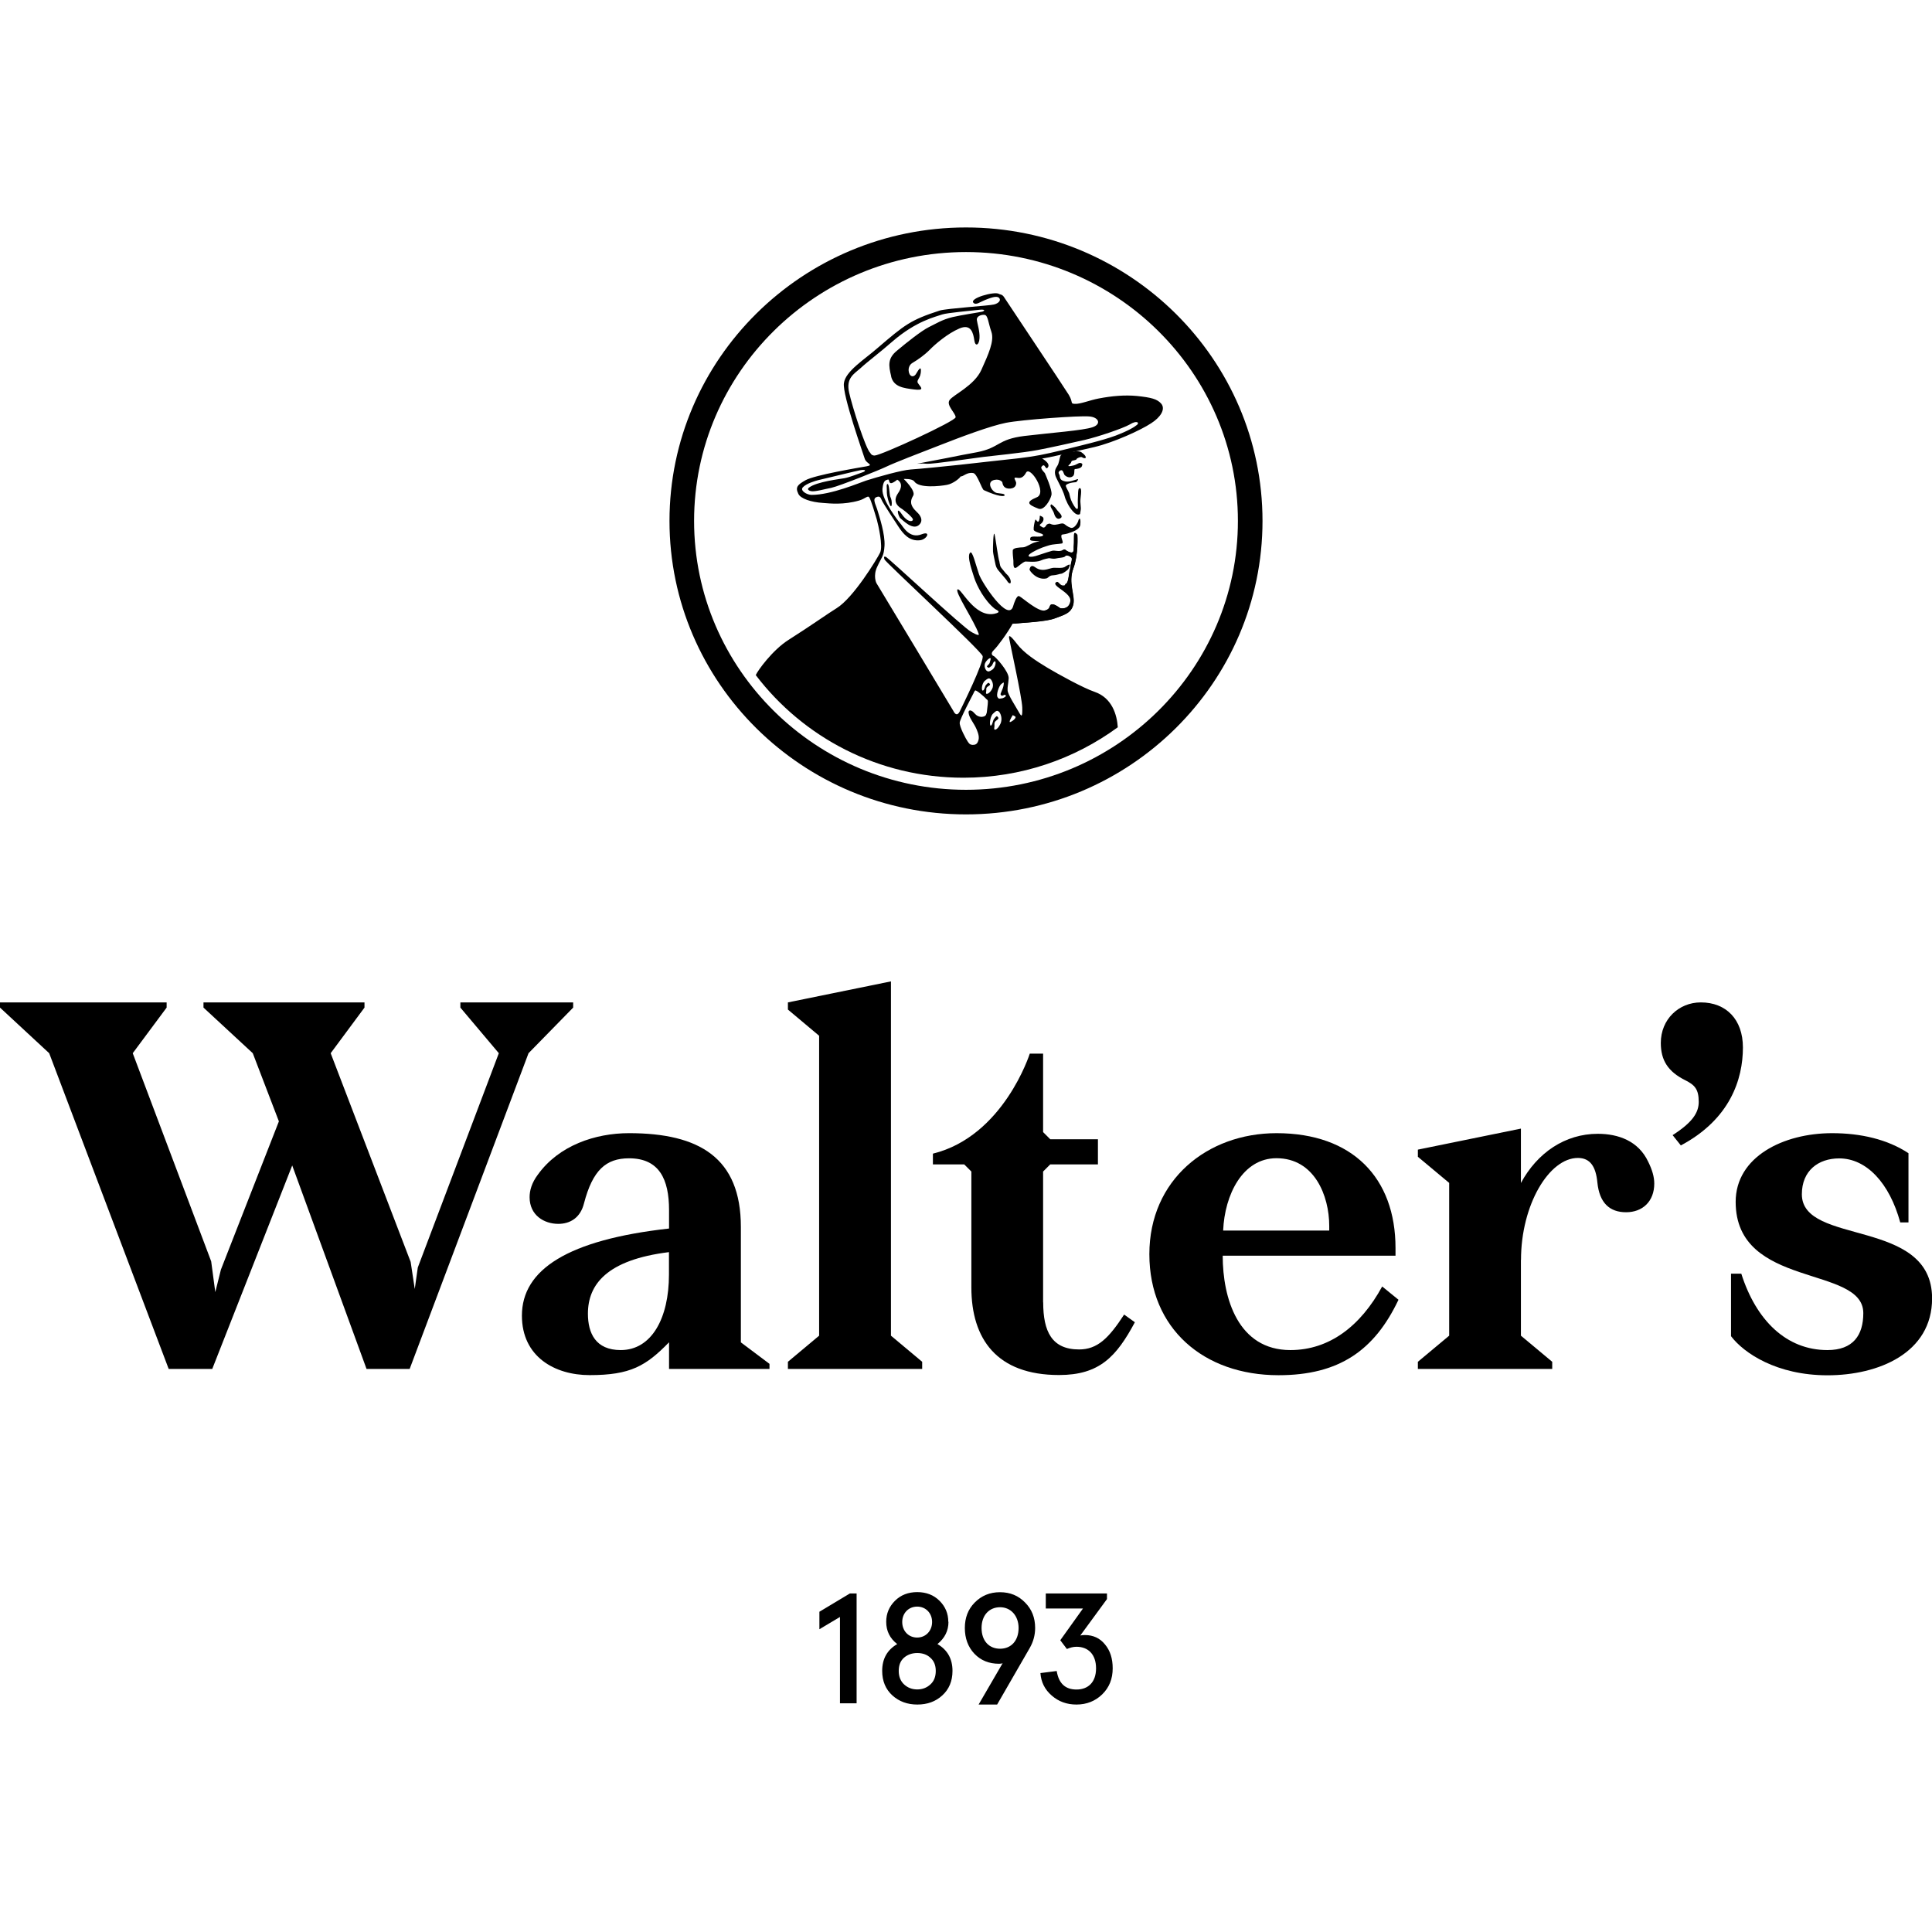
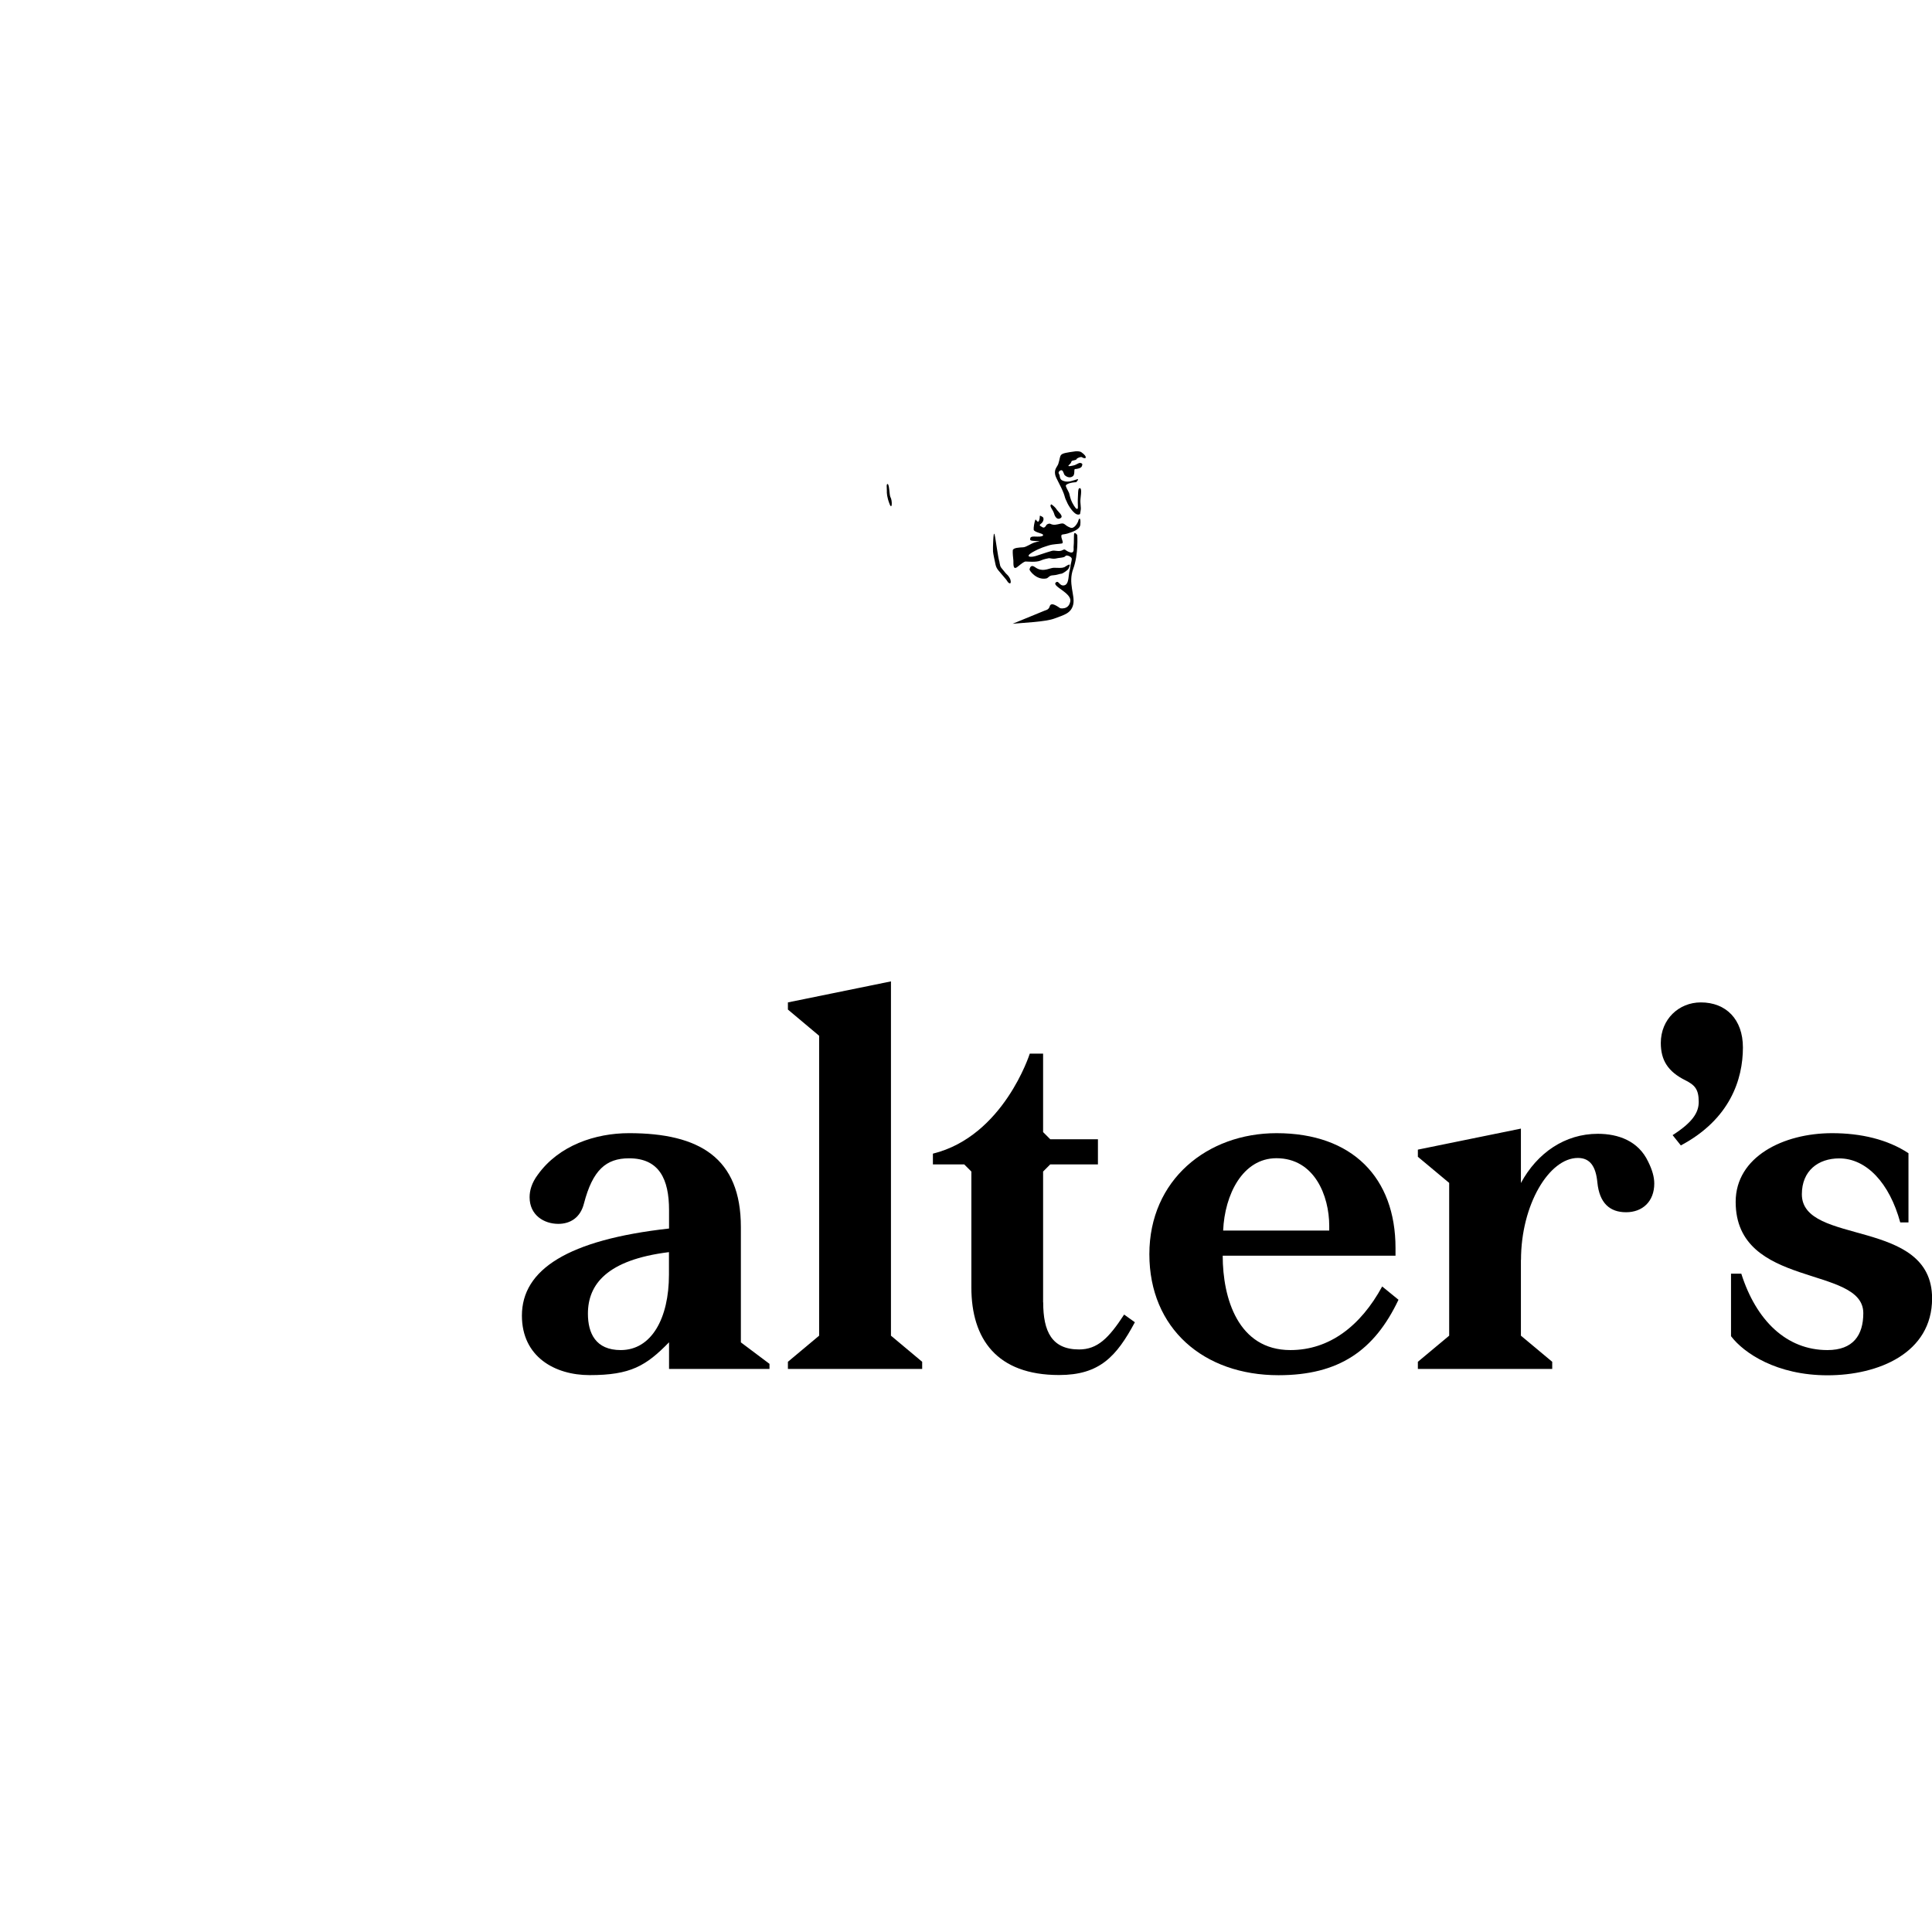
<svg xmlns="http://www.w3.org/2000/svg" id="Calque_1" data-name="Calque 1" viewBox="0 0 216 216">
  <defs>
    <style>
      .cls-1 {
        fill: #000;
        stroke-width: 0px;
      }
    </style>
  </defs>
-   <polygon class="cls-1" points="64.08 112.07 64.08 112.65 59.09 117.75 45.8 153.05 40.98 153.05 32.67 130.3 23.73 153.05 18.86 153.05 5.5 117.75 0 112.65 0 112.07 18.63 112.07 18.63 112.65 14.84 117.75 23.61 141.02 24.07 144.46 24.7 141.94 31.18 125.37 28.26 117.75 22.75 112.65 22.75 112.07 40.75 112.07 40.75 112.65 36.97 117.75 45.91 141.08 46.37 144.11 46.71 141.71 55.77 117.75 51.47 112.65 51.47 112.07 64.08 112.07" />
  <path class="cls-1" d="M74.79,139.99c-6.94.86-9.06,3.61-9.06,6.88,0,2.18.86,4.07,3.67,4.07,3.44,0,5.39-3.55,5.39-8.43v-2.52ZM82.82,150.07l3.21,2.41v.57h-11.23v-2.98c-2.58,2.64-4.3,3.67-8.88,3.67-3.9,0-7.57-2.06-7.57-6.65,0-5.16,5.16-8.48,16.45-9.74v-2.06c0-3.44-1.09-5.79-4.47-5.79-2.58,0-4.07,1.32-5.04,5.04-.4,1.61-1.55,2.29-2.87,2.29-1.6,0-3.21-.97-3.21-2.98,0-.74.23-1.6.92-2.52,2.35-3.27,6.42-4.64,10.2-4.64,7.85,0,12.5,2.75,12.5,10.49v12.9Z" />
  <polygon class="cls-1" points="99.61 149.33 103.1 152.25 103.1 153.05 88.09 153.05 88.09 152.25 91.58 149.33 91.58 115.8 88.09 112.87 88.09 112.07 99.61 109.72 99.61 149.33" />
  <path class="cls-1" d="M116.63,145.6c0,3.27.97,5.27,4.01,5.27,2.06,0,3.32-1.26,5.04-3.9l1.2.86c-2.06,3.84-3.95,5.9-8.48,5.9-6.94,0-9.8-4.01-9.8-9.8v-12.95l-.8-.8h-3.5v-1.2c7.91-1.95,10.83-11.18,10.83-11.18h1.49v8.77l.8.8h5.33v2.81h-5.33l-.8.8v14.62Z" />
  <path class="cls-1" d="M136.75,137.58h11.86v-.52c0-3.38-1.66-7.57-5.9-7.57-3.78,0-5.79,4.07-5.96,8.08M156.35,145.32c-2.69,5.67-6.65,8.43-13.41,8.43-8.37,0-14.44-5.22-14.44-13.53s6.48-13.53,14.22-13.53c8.48,0,13.3,4.99,13.3,12.84v.86h-19.32c0,4.76,1.72,10.55,7.57,10.55,4.36,0,7.85-2.69,10.26-7.11l1.83,1.49Z" />
  <path class="cls-1" d="M170.04,140.85v8.48l3.5,2.92v.8h-15.02v-.8l3.5-2.92v-17.08l-3.5-2.92v-.8l11.52-2.35v6.08c1.83-3.38,4.93-5.5,8.6-5.5,2.29,0,4.53.8,5.62,3.1.46.92.69,1.72.69,2.46,0,2.01-1.32,3.21-3.15,3.21s-2.98-1.03-3.21-3.32c-.17-1.78-.8-2.75-2.18-2.75-3.21,0-6.36,5.22-6.36,11.41" />
  <path class="cls-1" d="M190.16,112.07c2.81,0,4.7,1.89,4.7,5.04,0,3.55-1.43,8.02-6.94,10.95l-.92-1.15c2.23-1.43,2.92-2.52,2.92-3.72,0-1.43-.46-1.89-1.49-2.41-1.95-.97-2.75-2.24-2.75-4.18,0-2.64,2.01-4.53,4.47-4.53" />
  <path class="cls-1" d="M193.53,149.39v-6.99h1.15c1.66,5.22,5.04,8.54,9.63,8.54,2.87,0,4.01-1.66,4.01-4.13,0-5.39-14.27-2.69-14.27-12.44,0-5.04,5.33-7.68,10.78-7.68,3.21,0,6.19.69,8.54,2.24v7.74h-.92c-1.2-4.41-3.78-7.16-6.82-7.16-2.35,0-4.18,1.38-4.18,4.01,0,5.79,14.56,2.58,14.56,11.64,0,6.13-6.02,8.6-11.69,8.6s-9.34-2.47-10.78-4.36" />
-   <path class="cls-1" d="M116.32,187.04c.07,1.02.49,1.86,1.27,2.53.77.67,1.68,1,2.76,1,1.14,0,2.11-.39,2.88-1.14.79-.77,1.17-1.74,1.17-2.91,0-1.09-.28-1.98-.86-2.67-.56-.7-1.32-1.05-2.25-1.05-.19,0-.37.02-.51.05l2.98-4.07v-.63h-6.84v1.68h4.16l-2.54,3.55.74.98c.37-.16.72-.25,1.07-.25,1.32,0,2.19.86,2.19,2.41s-.88,2.37-2.19,2.37c-1.25,0-1.98-.68-2.21-2.07l-1.81.23ZM113.88,182.01c0,1.42-.83,2.32-2.07,2.32s-2.07-.89-2.07-2.32.86-2.32,2.07-2.32,2.07.97,2.07,2.32M111.7,186.01c.18,0,.32-.02.4-.07l-2.69,4.63h2.07l3.65-6.33c.4-.7.6-1.44.6-2.23,0-1.14-.37-2.09-1.12-2.84-.74-.77-1.67-1.16-2.81-1.16s-2.07.39-2.83,1.16c-.74.75-1.1,1.7-1.1,2.84s.35,2.12,1.07,2.88c.72.75,1.63,1.12,2.76,1.12M100.87,181.34c0-.98.7-1.72,1.67-1.72s1.67.74,1.67,1.72-.7,1.74-1.67,1.74-1.67-.74-1.67-1.74M104.02,185.34c.4.35.6.84.6,1.47s-.19,1.14-.6,1.51c-.4.37-.89.56-1.47.56s-1.07-.19-1.47-.56c-.4-.37-.6-.88-.6-1.51s.19-1.12.58-1.47c.4-.35.9-.53,1.49-.53s1.09.17,1.47.53h0ZM106.02,181.32c0-.93-.33-1.7-.98-2.35-.65-.65-1.49-.97-2.49-.97s-1.84.32-2.49.97c-.65.65-.98,1.42-.98,2.35,0,1.02.4,1.84,1.23,2.49-1.12.65-1.68,1.65-1.68,3,0,1.14.39,2.06,1.14,2.74.75.68,1.68,1.02,2.79,1.02s2.04-.33,2.79-1.02c.75-.68,1.14-1.6,1.14-2.74,0-1.35-.56-2.35-1.68-3,.82-.67,1.23-1.49,1.23-2.49M91.61,180.18v1.97l2.3-1.37v9.65h1.86v-12.28h-.75l-3.4,2.04Z" />
  <path class="cls-1" d="M99.23,54.11c.2,0,.2,1.21.31,1.44.25.41.2,1.53-.08.81-.31-.79-.32-1.25-.31-1.51.01-.27-.08-.74.08-.74" />
  <path class="cls-1" d="M115.1,63.67c.03-.12.08-.39.32-.39.29,0,.53.52,1.39.42.33-.03.73-.22,1.04-.22.44,0,.83.05,1.08-.05.29-.1,0,0,.2-.1.14-.07.75-.55.33.25-.07.16-.64.54-.79.56-.18,0-.51.16-.93.18-.44,0-.52.29-.75.35-1.12.23-1.91-.9-1.89-1" />
  <path class="cls-1" d="M111.75,62.85c-.18-.5-.43-2.64-.56-3.11-.14-.47-.19,1.59-.17,1.91.02.29.19,1.02.29,1.51.12.51.48.77.64,1,.19.25.57.63.68.84.11.2.47.43.35-.13-.08-.34-.35-.6-.46-.7-.1-.08-.32-.4-.57-.68-.17-.26-.1-.19-.21-.63" />
  <path class="cls-1" d="M121.38,51.16c.04-.1-.08-.33-.51-.62-.15-.09-.49-.1-.64-.08-2.04.28-1.54.28-1.91,1.4-.11.33-.48.57-.35,1.21.07.39.63,1.23.96,2.11.17.46.06.35.35.94.08.25.77,1.46,1.29,1.41.26-.03.16-.06.24-.41.1-.45-.08-.77,0-1.43.07-.61.14-1.21-.15-1.1-.16.06-.12.73-.16,1.27-.02.46.05.94-.02,1.01-.12.12-.32-.15-.6-.67-.22-.41-.28-.84-.35-1.07-.13-.32-.46-.8-.35-.89.29-.33,1.33-.34,1.14-.33,0,0,.38-.4.12-.33-.41.11-.99.4-1.54.19-.16-.06-.37-.12-.42-.53,0-.24-.31-.38.03-.62.33-.21.39.29.48.44.1.16.55.47.93.2.32-.21.09-.82.28-.82.2,0,.68-.1.75-.31.1-.23.06-.31-.11-.36-.25-.08-.44.2-.87.28-.42.1-.64.1-.46-.06.46-.41.09-.42.53-.52.45-.08.28-.19.41-.23.11-.06.37-.2.52-.12.29.19.43.06.43.06" />
  <path class="cls-1" d="M117.53,56.39c-.27.19.19.58.32,1.03.1.39.38.76.75.49.32-.23-.29-.68-.48-.97-.21-.33-.59-.56-.59-.56" />
-   <path class="cls-1" d="M99.62,42.05c.27,1.23,1.44,1.34,2.56,1.49,1.12.14.88-.15.53-.59-.37-.43.13-.51.23-1.25.08-.72-.1-.54-.27-.31-.18.24-.34.77-.74.66-.39-.12-.56-1.1.09-1.48.62-.37,1.31-.85,1.93-1.47.61-.63,2.01-1.82,3.3-2.37,1.33-.58,1.56.52,1.68,1.31.11.79.55.52.58-.24.05-.76-.26-1.66-.3-2.04-.04-.39.47-.6.86-.56.39.04.41.88.77,1.9.35,1.03-.34,2.51-1.12,4.25-.79,1.76-3.13,2.78-3.55,3.37-.43.58.69,1.48.67,1.93,0,.43-8.37,4.28-9.06,4.28-.37,0-.47-.28-.47-.28-.52-.44-2.04-5.22-2.38-6.78-.35-1.58.51-2.04,1.27-2.7.72-.68,2.26-1.83,3.55-2.97,2.71-2.35,4.87-2.78,5.58-3.04.55-.19,3.35-.43,4.19-.53.67-.06.59.11.31.21-.16.05-2.53.41-3.33.61-1.19.29-1.8.71-2.65,1.12-.83.41-2.49,1.73-3.55,2.62-1.08.87-.96,1.67-.66,2.89M90.68,54.91c.39.1,1.61-.25,2.26-.37.95-.21,5.44-2.02,6.14-2.36.89-.43,3.78-1.55,6.01-2.41,2.24-.88,5.61-2.15,7.38-2.5,1.78-.35,8.22-.82,9.31-.71,1.08.08,1.39.88.35,1.21-1.02.35-4.54.61-7.59.97-3.06.38-2.71,1.3-5.27,1.81-1.03.19-2.3.43-3.42.66-1.7.32-3.34.64-3.34.64,0,0,.52-.06,1.14,0,.6.05,5.23-.63,6.25-.76,1.03-.13,4.55-.47,6.13-.78,1.47-.28,3.72-.78,5.29-1.14,1.45-.34,4.19-1.26,5-1.72.79-.49,1.08-.19.81.04-.28.24-.95.66-2.42,1.22-1.49.55-3.94,1.12-5.97,1.62-2.05.49-2.97.68-4.81.9-1.83.21-4.84.52-6.59.73-1.74.19-4.49.46-5.53.53-1,.07-3.7.83-4.98,1.24-.71.23-3.89,1.6-6.09,1.6-.53,0-1.33-.48-.98-.85.37-.42,1.43-.73,1.72-.8.74-.16,4.35-1.06,4.75-1.12.61-.09.61.11.19.25-.42.14-1.31.51-1.99.65-.49.1-3.11.38-3.99,1.06-.25.19,0,.34.25.4M84.49,75.47c5.3,6.97,13.73,11.48,23.23,11.48,6.45,0,12.42-2.1,17.25-5.64-.09-1.4-.64-3.29-2.59-3.96-1.29-.44-4.02-1.95-5.25-2.68-1.26-.76-2.66-1.66-3.42-2.67-.39-.5-.98-1.24-.89-.67.09.59,1.44,6.64,1.47,7.76.03,1.15-.08,1.07-.41.48-.33-.59-1.2-1.92-1.23-2.38-.02-.46.06-.58.12-1.34.05-.78-1.51-2.45-1.66-2.5-.16-.04-.41-.27-.02-.65.41-.38,1.53-1.9,2.12-2.97,1.12-.12,3.69-.22,4.73-.6,1.03-.4,1.83-.56,2.07-1.57.22-1.04-.6-2.37-.02-3.99.62-1.6.47-3.76.47-3.76,0,0-.39-.56-.38.08,0,.63,0,1.12-.02,1.27-.04.15.12.76-.45.58-.56-.19-.47-.42-.77-.24l.29.65c.12-.18.73.07.73.3,0,.24-.15.65-.15.85-.02.21-.13.69-.13.69-.11.55-.21,1.19-.4,1.26-.48.2.7,1.02.51,1.99-.18.97-1.14.76-1.14.76,0,0-.6-.46-.9-.44-.43.03-.06.49-.81.69-.75.2-2.5-1.41-2.89-1.6-.29-.13-.59.82-.66,1.06-.51,2.04-3.55-2.61-3.84-3.52-.36-1.05-.73-2.64-.98-2.41-.44.39.32,2.33.44,2.79.3.92,1.15,2.59,2.33,3.51.21.14.82.35-.06.54-2.22.46-3.71-2.86-4.11-2.73-.43.16,1.89,3.59,2.35,4.98.13.36-.84-.23-.84-.23-.97-.52-9.33-8.36-9.57-8.4-.21-.03-.2.04-.12.31.07.27,10.79,10.18,10.97,10.8.17.66-2.28,5.61-2.57,6.21-.29.54-.55.24-.71-.09-.17-.31-8.6-14.29-8.6-14.29,0,0-.4-.8.1-1.83.5-1.1.73-1.1.81-2.34.07-1.28-.55-3.19-.83-4.1-.17-.53-.54-1.14-.08-1.33.47-.2.48.15.68.5.18.33,1.32,2.1,1.74,2.73.56.86,1.25,1.73,2.46,1.59.78-.09,1.26-1.08.19-.67-1.37.56-2.1-.88-2.32-1.12-.23-.26-2.19-2.74-2.07-3.95.09-.98.36-.96.59-1.04.22-.09.08.41.38.4.27-.03.68-.39.68-.39,0,0,.88.39.1,1.5-.78,1.11.25,1.65.45,1.78.54.39,1.02.82,1.18,1.09.16.26-.44.59-1.2-.49-.75-1.1-.42.29-.14.46.15.09,1.43,1.52,2.16.6.33-.42.08-.93-.36-1.33-.85-.79-.71-1.31-.4-1.83.32-.53-1.06-1.86-1.06-1.86,0,0,.95-.06,1.18.28.54.79,2.89.52,3.64.38.73-.13,1.49-.79,1.54-.95.27.06.7-.51,1.42-.37.44.09.95,1.82,1.18,1.91,1.64.75,2.32.73,2.32.57,0-.2-.4-.17-.85-.25-.56-.09-1.28-1.28-.27-1.47.62-.12.86.26.86.26.08.62.48.75.93.71.26-.03.62-.16.62-.64,0-.1-.21-.47-.19-.51.12-.27.75.39,1.29-.62.44-.85,2.43,2.26,1.2,2.75-1.24.52-1.04.8.19,1.27.63.25,1.33-.97,1.45-1.51.15-.53-.74-2.48-.74-2.48,0,0-.52-.5-.37-.69.42-.55.41.45.71.07.35-.46-.64-1-.64-1,.63-.06,3.3-.69,5.85-1.28,2.19-.52,5.22-1.91,6.34-2.66,1.03-.65,1.67-1.59,1.1-2.22-.45-.49-1.09-.66-2.69-.83-1.38-.13-2.8,0-4.27.28-1,.19-2.07.64-2.66.6-.57-.02-.16-.12-.69-1.01-.53-.87-6.88-10.36-7.17-10.82-.26-.46-.48-.36-.65-.47-.48-.3-3.42.51-2.81,1.03.28.24.7-.11,1.27-.34.57-.22,1.27-.51,1.55-.25.28.25,0,.61-.54.75-.53.14-5.31.44-6.08.68-3.26,1.06-3.88,1.56-6.95,4.19-1.48,1.3-3.59,2.59-3.76,3.93-.18,1.32,2.18,7.94,2.34,8.48.2.54,1.04.65.21.81-.85.15-5.85.98-6.86,1.57-.83.48-1.16.74-.79,1.5.24.55,1.45.95,2.77,1.03.79.06,2.28.23,4.03-.27.74-.22.99-.64,1.15-.32.19.28.65,1.84.83,2.45.17.63.71,2.97.37,3.69-.35.72-2.99,5.07-4.87,6.22-.87.53-2.94,2-5.37,3.54-1.79,1.13-3.46,3.45-3.66,3.93M110.22,78.11c.18.16.27.1.21.63-.09.67-.04.51-.11.94-.1.38-.22.39-.39.44-.13.05-.58.06-.89-.28-.26-.27-.27-.3-.47-.39-.2-.07-.33.05-.27.3.03.18.09.39.32.77.25.43.39.61.58,1.05.2.49.31.89.16,1.28-.13.38-.35.43-.64.43-.29-.03-.34-.11-.52-.36-.2-.28-.97-1.72-.9-2.15.04-.42,1.43-3.04,1.54-3.26,0,0,.05-.16.17-.3.08-.16,1.08.73,1.21.88M110.1,76.12c.38-.32.46-.31.62-.22.15.11.47.67.18,1.16-.29.53-.73.66-.66.35.09-.35-.1-.47.25-.69.36-.21.13-.27.08-.36-.07-.07-.21.07-.33.21-.14.16-.15.48-.29.6-.27.23-.23-.71.15-1.05M111.65,79.54c.18.11.5.81.18,1.42-.3.64-.75.8-.67.41.08-.41-.11-.58.26-.84.37-.27.14-.32.08-.43-.05-.11-.21.08-.34.25-.17.19-.17.58-.32.73-.25.29-.22-.86.16-1.27.39-.39.49-.38.65-.27M113.23,79.95l.24.13c.23.12-.14.46-.45.62-.33.17,0-.42.21-.75M111.94,77.75c.14.14.34-.17.48-.03.17.13-.27.36-.44.36s-.29.13-.45-.13c-.18-.27.13-1.23.42-1.48.37-.3.27-.13.25.16-.04.22-.11.39-.24.7-.12.31-.14.27-.01.42M110.49,74.64c.06.06.2-.06.34-.17.16-.13.17-.4.33-.51.26-.18.17.62-.19.89-.38.27-.48.24-.62.17-.15-.08-.44-.58-.14-1.02.31-.43.62-.54.54-.28-.1.33-.06.44-.27.61-.29.28-.02.24.02.32" />
  <path class="cls-1" d="M113.2,69.74c1.12-.12,3.69-.2,4.72-.6,1.03-.39,1.84-.56,2.07-1.57.22-1.03-.6-2.36,0-3.98.6-1.62.45-3.77.45-3.77,0,0-.39-.56-.37.08,0,.63-.02,1.13-.04,1.26-.02.15.14.76-.43.58-.56-.19-.47-.42-.79-.24-.42.24-.87-.02-1.22.09-.33.1-.6.17-1.51.48-.88.33-1.56.2-.65-.33.93-.52,1.43-.63,1.85-.77.46-.14,1.04-.14,1.38-.2.35-.02,0-.49,0-.79-.02-.31.14-.17.69-.33.56-.18,1.37-.44,1.43-.98.08-.83-.14-.85-.25-.36,0,0-.37.88-.87.68-.69-.27-.58-.54-1.06-.45-.48.11-.77.22-1.18.02-.15-.07-.42.08-.44.16-.05.09-.22.39-.46.21-.25-.16-.41-.18-.11-.4.29-.23.34-.65.13-.75-.21-.1-.31-.21-.29,0,0,.19-.09.69-.28.51-.19-.19-.18-.31-.25-.08-.07.2-.18.77-.15,1.02.06.26.91.4,1,.51.12.09.05.22-.31.25-.33.04-1-.1-1.06.15-.08.28-.05.32.65.35.74.02.2.02-.18.16-.41.12-.94.53-1.29.54-.37.02-1.14.04-1.15.35-.02.31.03.77.06,1.04.05.27-.12,1.26.46.8.57-.46.79-.62.96-.6.2,0,1.09.1,1.59-.09.48-.22.85-.24.96-.28.15-.02.39.1.75.04.37-.1.96-.08,1.1-.27.1-.2.7.05.72.29,0,.23-.15.66-.15.85-.02.2-.14.68-.14.68-.1.56-.05,1.35-.58,1.45-.53.08-.58-.59-.9-.34-.55.42,1.79,1.16,1.6,2.13-.18.98-1.13.76-1.13.76,0,0-.62-.46-.9-.44-.44.04-.06.5-.81.7l-3.63,1.49Z" />
-   <path class="cls-1" d="M108,91.05c-18.28,0-33.15-14.72-33.15-32.81s14.87-32.81,33.15-32.81,33.15,14.72,33.15,32.81-14.87,32.81-33.15,32.81ZM108,28.18c-16.76,0-30.4,13.49-30.4,30.06s13.64,30.06,30.4,30.06,30.4-13.49,30.4-30.06-13.64-30.06-30.4-30.06Z" />
</svg>